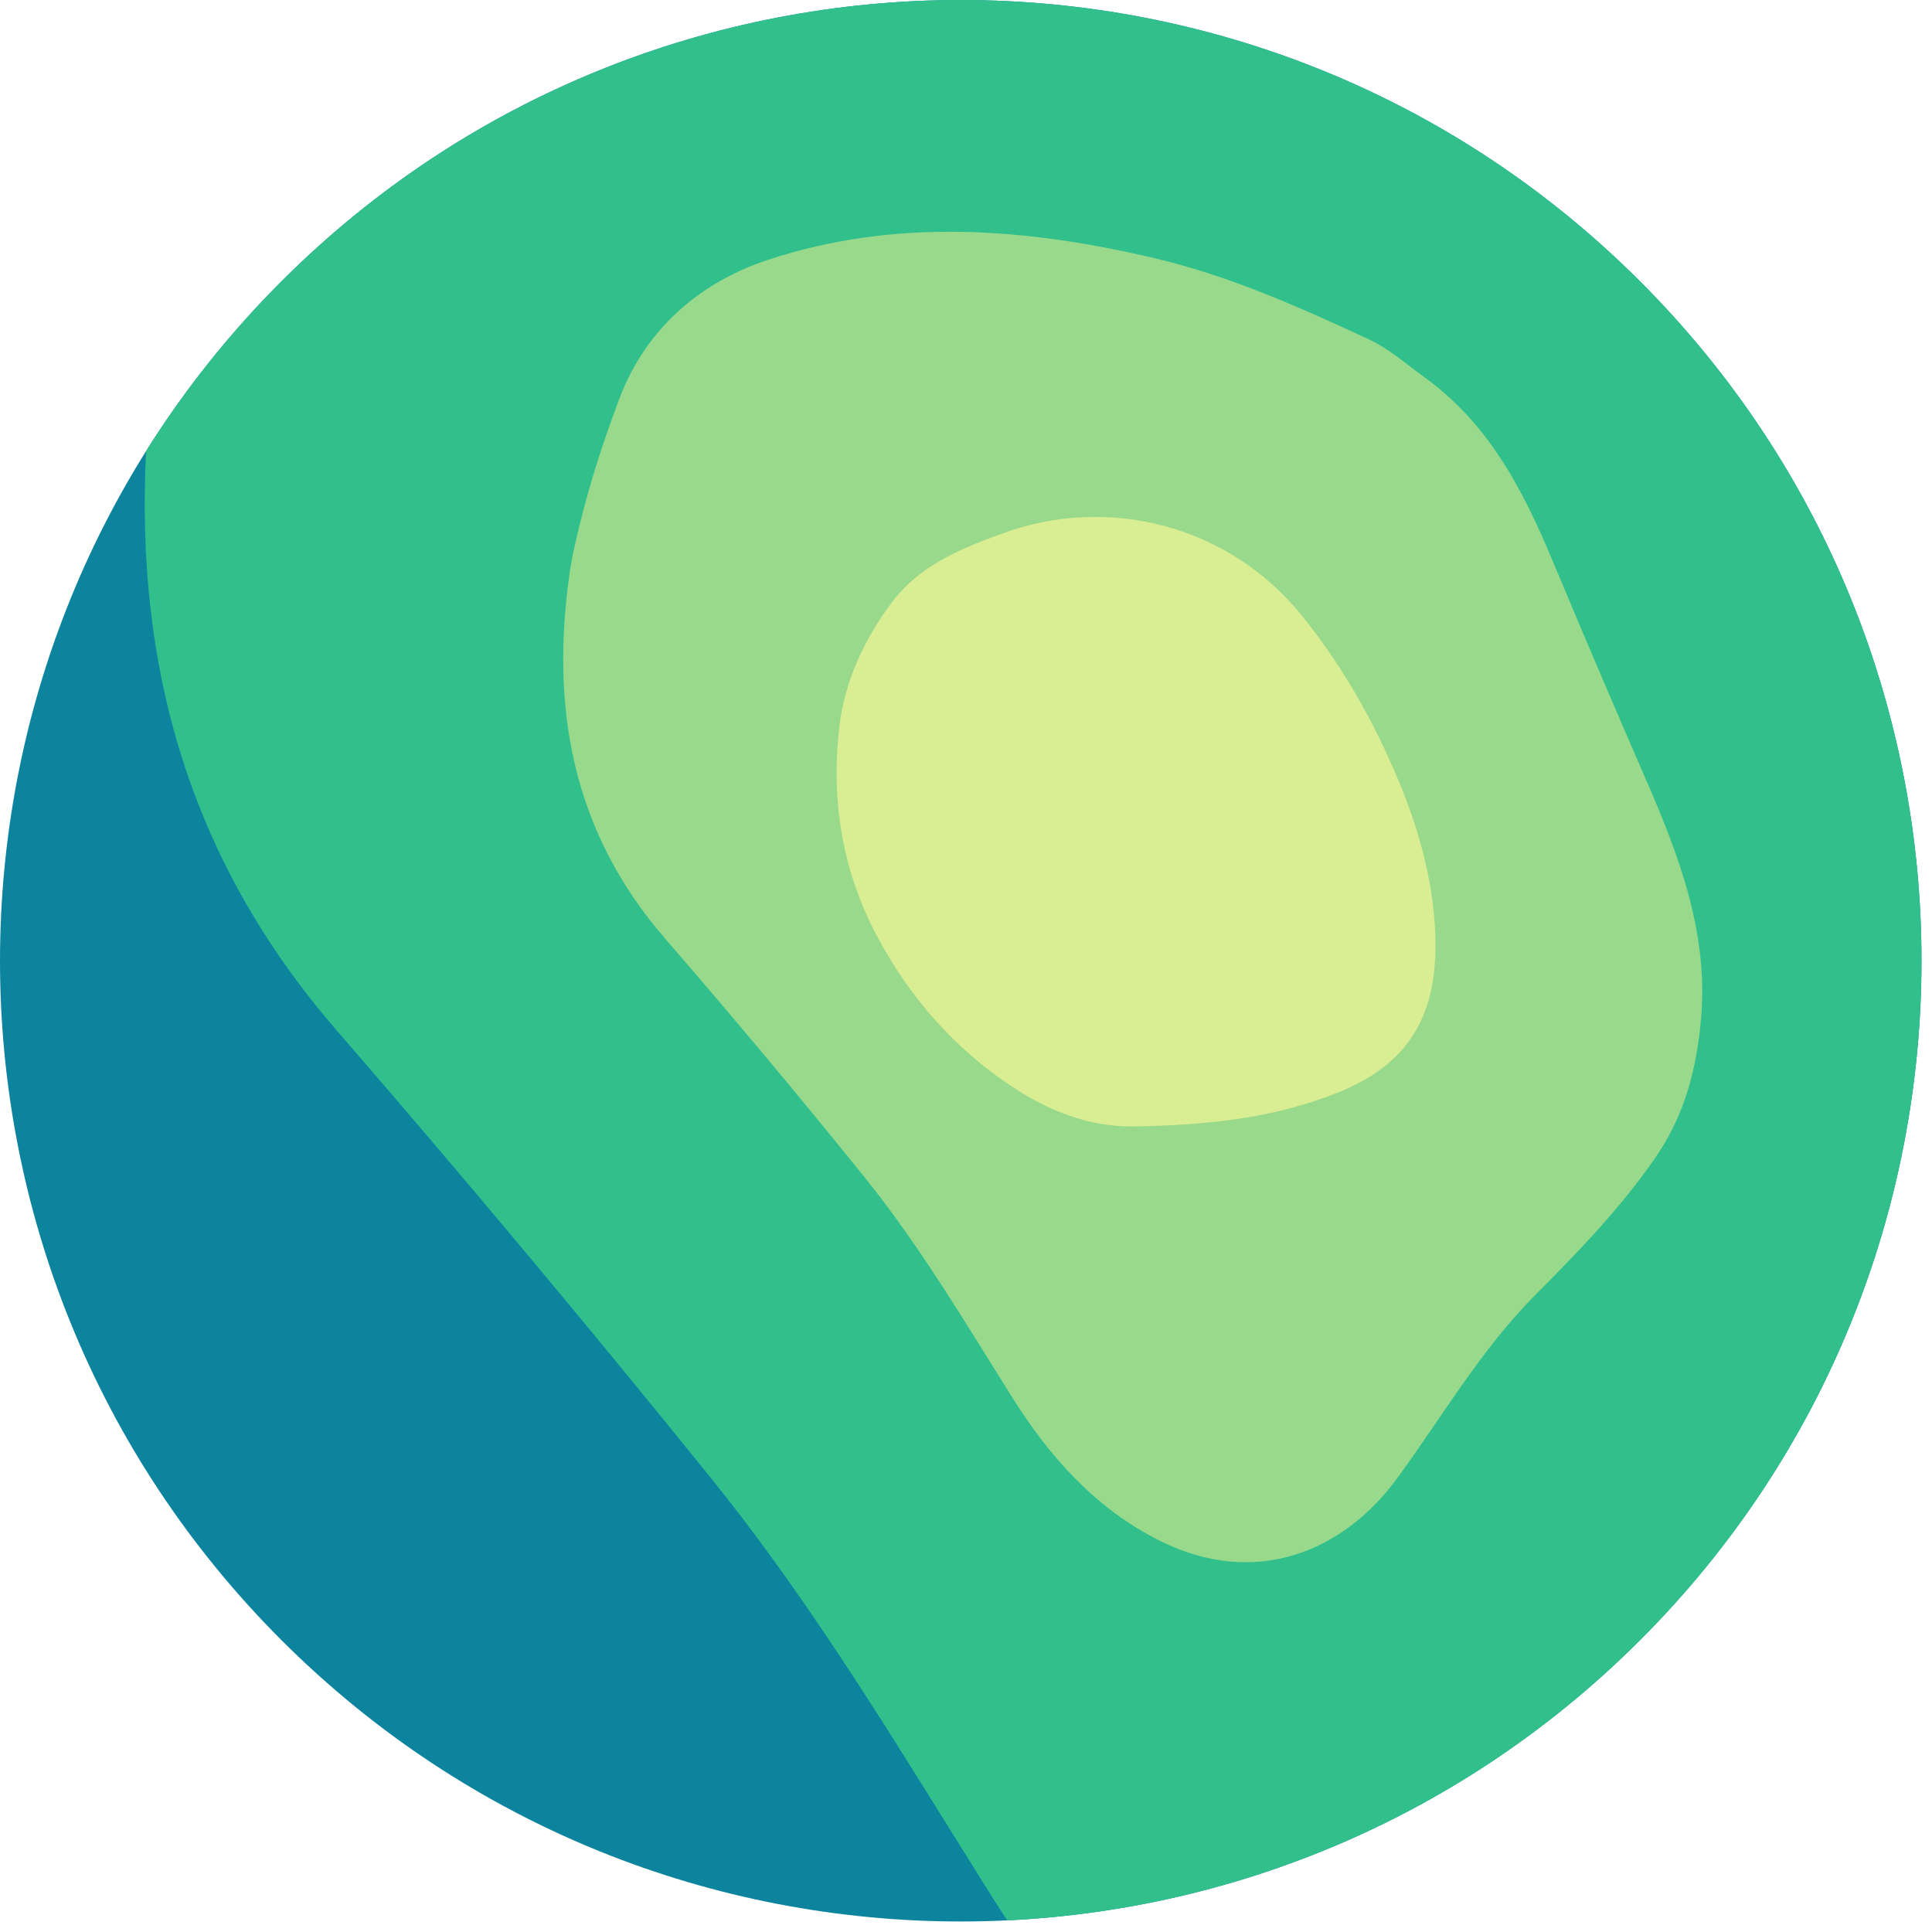
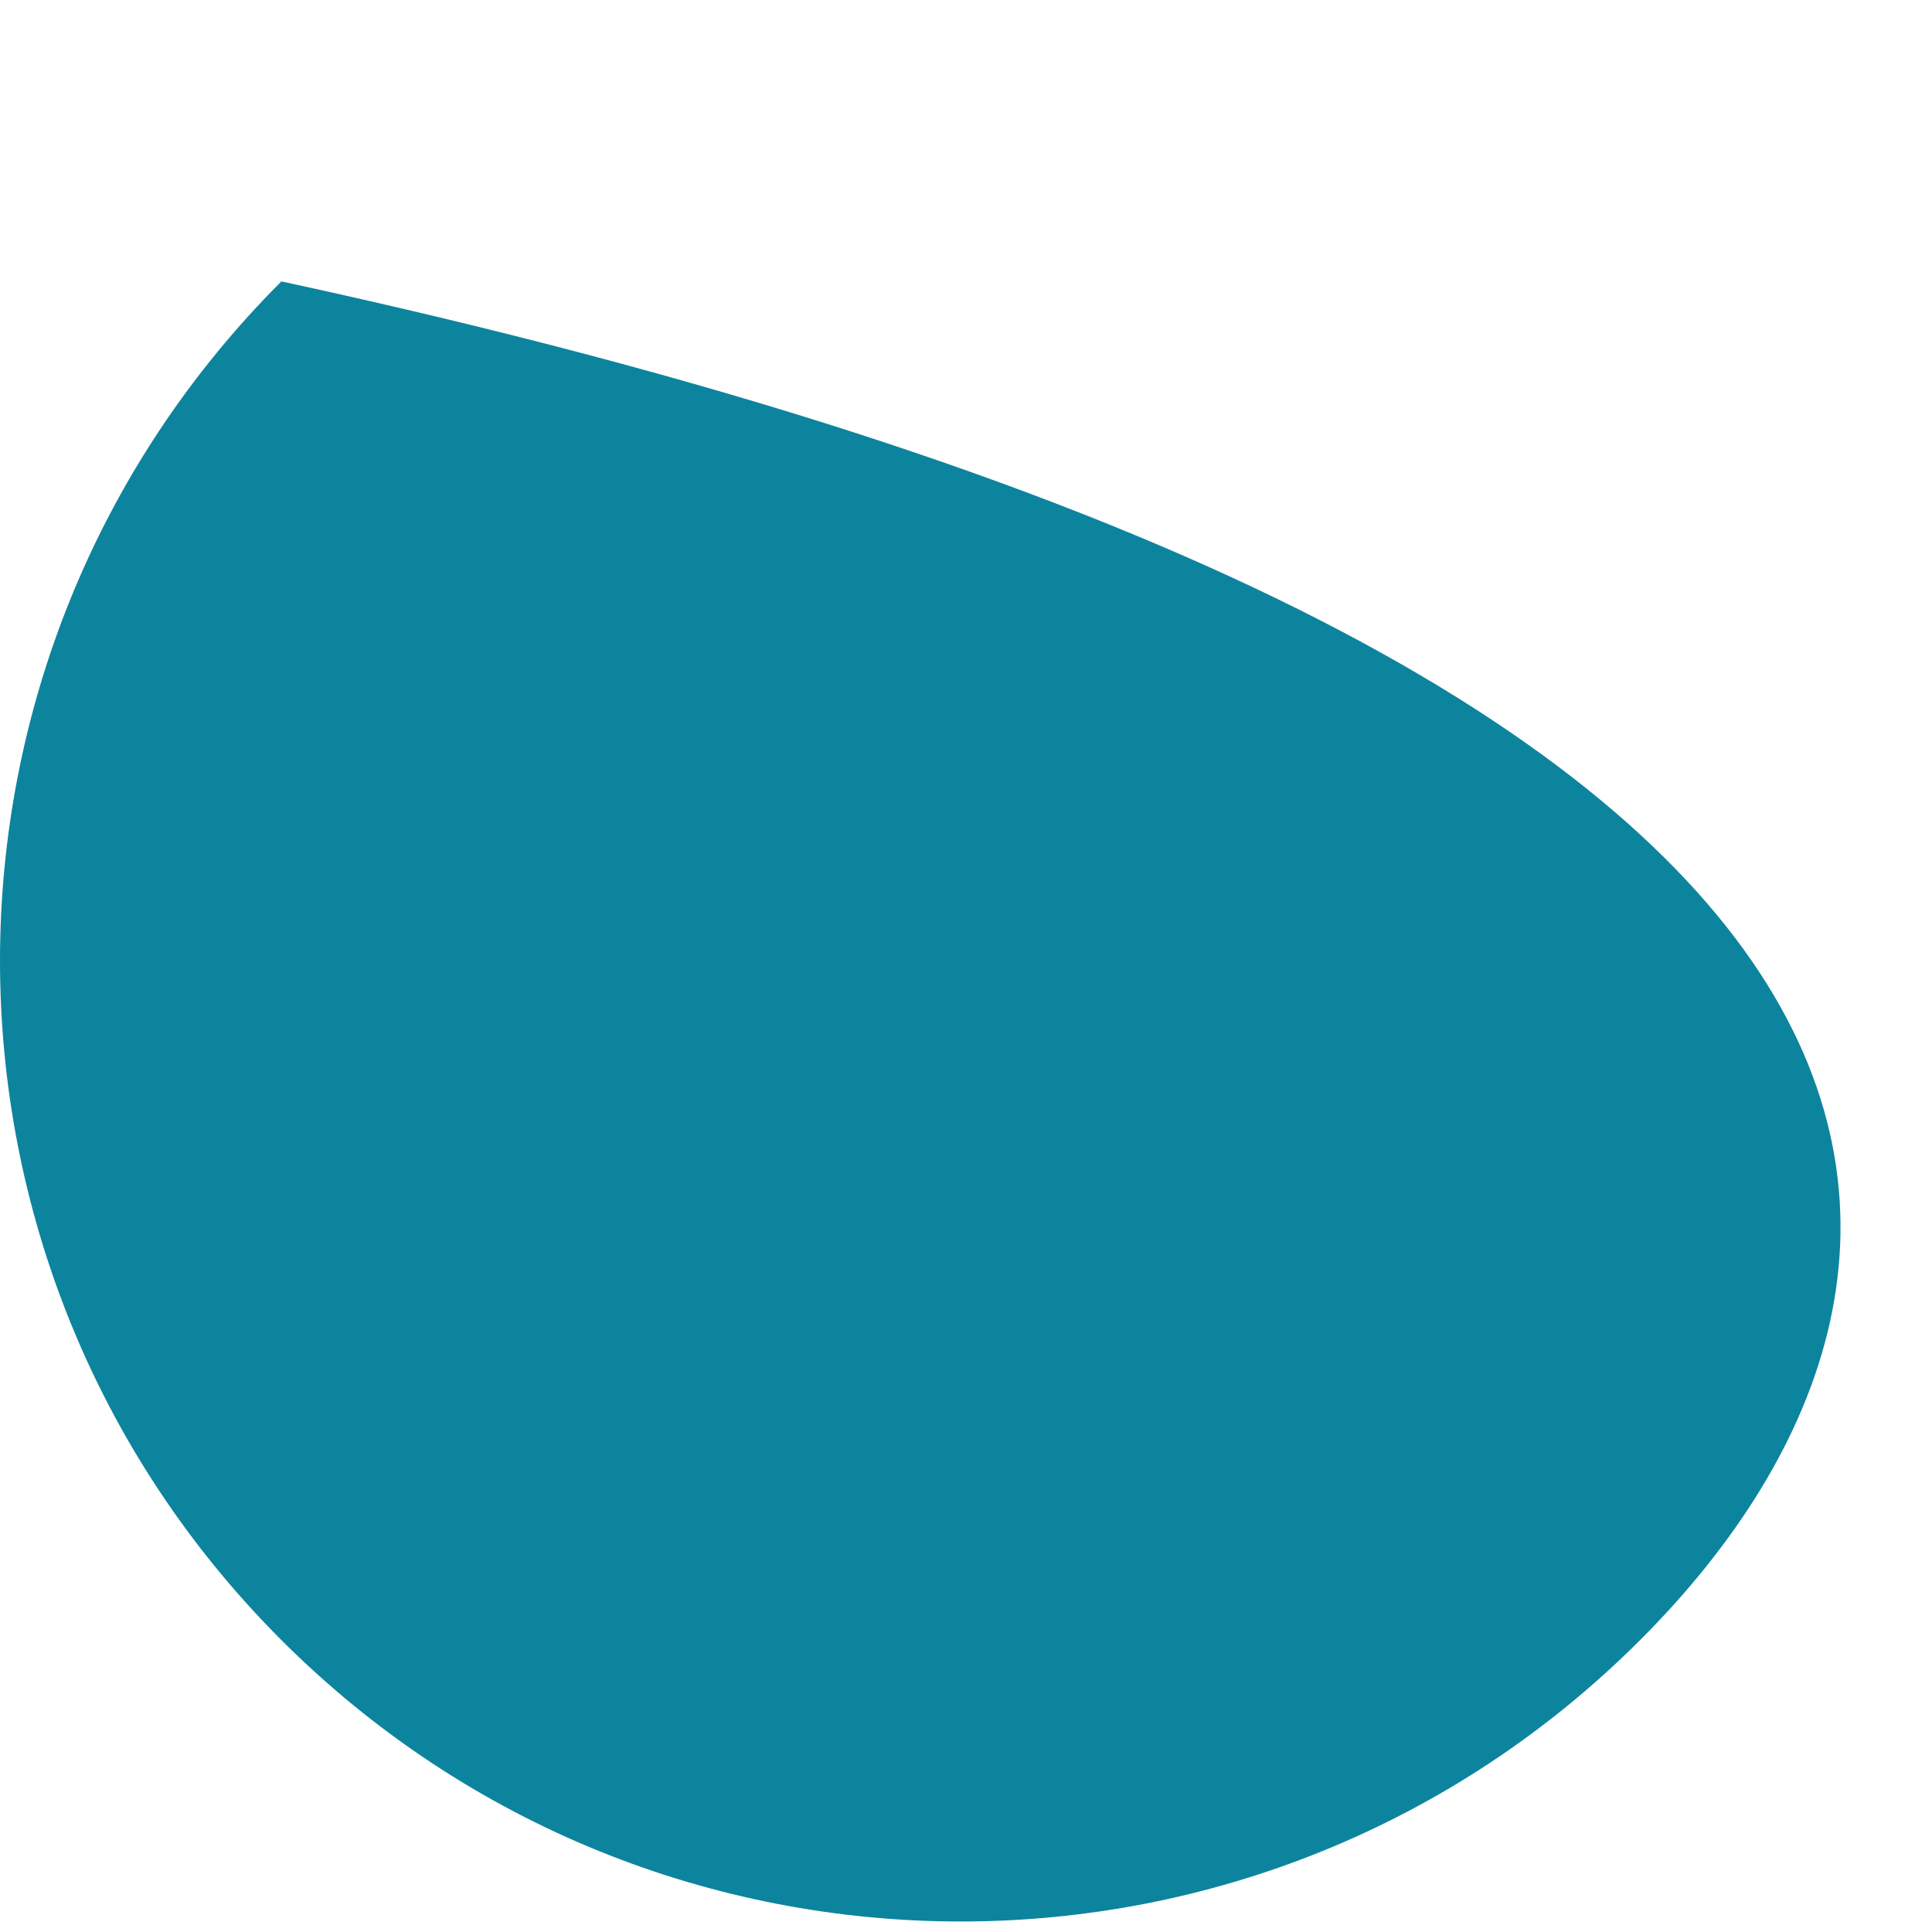
<svg xmlns="http://www.w3.org/2000/svg" width="177" height="177" viewBox="0 0 177 177" fill="none">
-   <path d="M150.257 150.257C115.884 184.631 60.154 184.631 25.78 150.257C-8.593 115.884 -8.593 60.154 25.78 25.78C60.154 -8.593 115.884 -8.593 150.257 25.78C184.631 60.154 184.631 115.884 150.257 150.257Z" fill="#0D849E" />
-   <path d="M92.28 175.935C113.365 174.92 134.155 166.36 150.257 150.258C184.631 115.884 184.631 60.154 150.257 25.78C115.884 -8.593 60.154 -8.593 25.78 25.78C20.977 30.584 16.845 35.804 13.384 41.324C12.395 60.826 17.187 78.642 30.846 94.402C42.499 107.852 53.92 121.516 65.091 135.361C73.267 145.482 80.141 156.53 87.007 167.566C88.269 169.595 89.532 171.624 90.802 173.646C91.286 174.418 91.779 175.181 92.28 175.935Z" fill="#31C08C" />
-   <path d="M56.776 36.444C55.103 40.826 53.692 45.348 52.669 49.925C52.492 50.715 52.332 51.499 52.219 52.273C50.391 64.806 52.407 76.151 60.931 85.986C67.114 93.123 73.175 100.374 79.102 107.72C84.239 114.078 88.406 121.126 92.745 128.036C96.198 133.532 100.442 138.273 106.324 141.19C114.811 145.401 122.925 142.403 128.05 135.367C132.167 129.717 135.685 123.637 140.673 118.621C144.593 114.678 148.444 110.712 151.657 106.058C154.395 102.087 155.442 97.84 155.843 93.325C156.523 85.628 153.9 78.564 150.915 71.701C147.962 64.91 145.051 58.112 142.197 51.275C139.544 44.93 136.412 38.845 130.566 34.614C128.85 33.374 127.285 31.956 125.335 31.053C119.037 28.138 112.717 25.304 105.928 23.693C94.045 20.872 82.046 19.937 70.33 23.816C64.236 25.835 59.239 29.997 56.776 36.444Z" fill="#99D98C" />
-   <path d="M81.668 55.242C79.18 58.56 77.367 62.452 76.897 66.572C76.119 73.368 77.149 79.736 80.339 85.747C83.319 91.373 87.484 96.097 92.736 99.566C95.97 101.7 99.74 103.267 103.847 103.199C110.28 103.09 116.606 102.517 122.682 100.051C128.969 97.5 131.533 93.148 131.511 86.586C131.492 81.342 130.111 76.266 128.109 71.477C125.854 66.086 122.998 61.014 119.267 56.397C112.508 48.028 101.446 45.351 91.863 48.866C88.085 50.252 84.389 51.699 81.788 55.083C81.749 55.134 81.709 55.187 81.668 55.242Z" fill="#D9ED92" />
+   <path d="M150.257 150.257C115.884 184.631 60.154 184.631 25.78 150.257C-8.593 115.884 -8.593 60.154 25.78 25.78C184.631 60.154 184.631 115.884 150.257 150.257Z" fill="#0D849E" />
</svg>